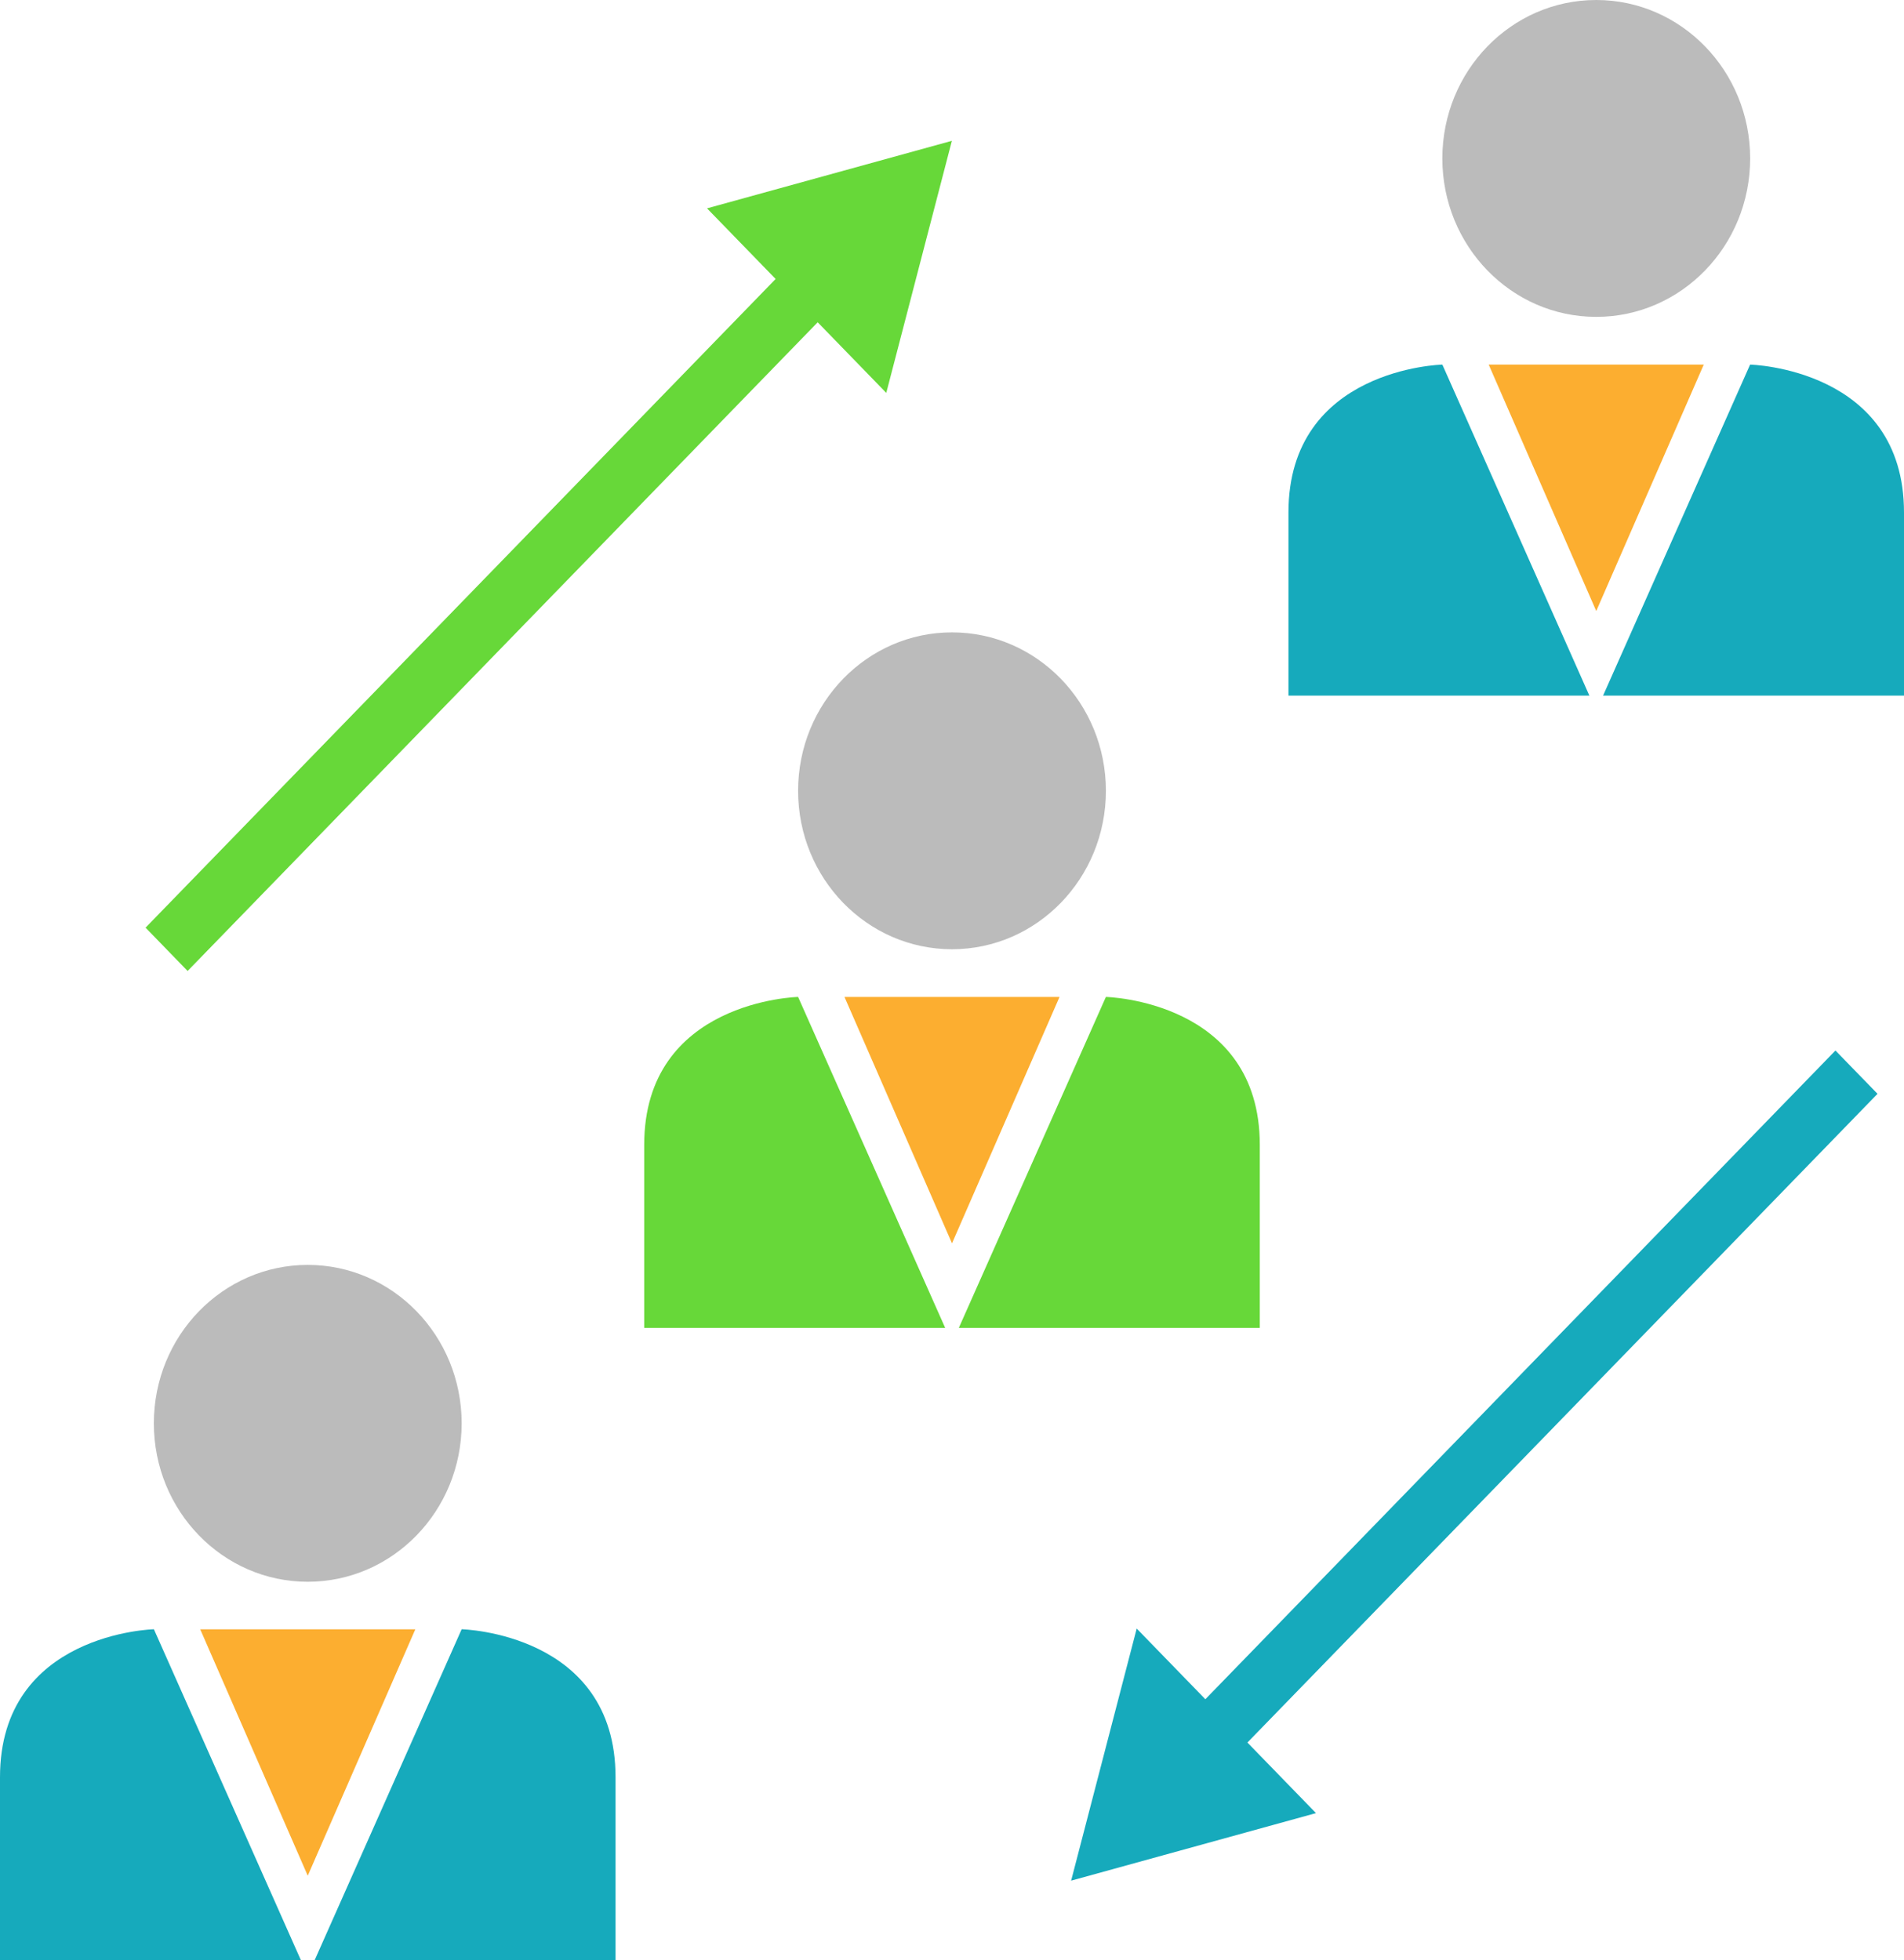
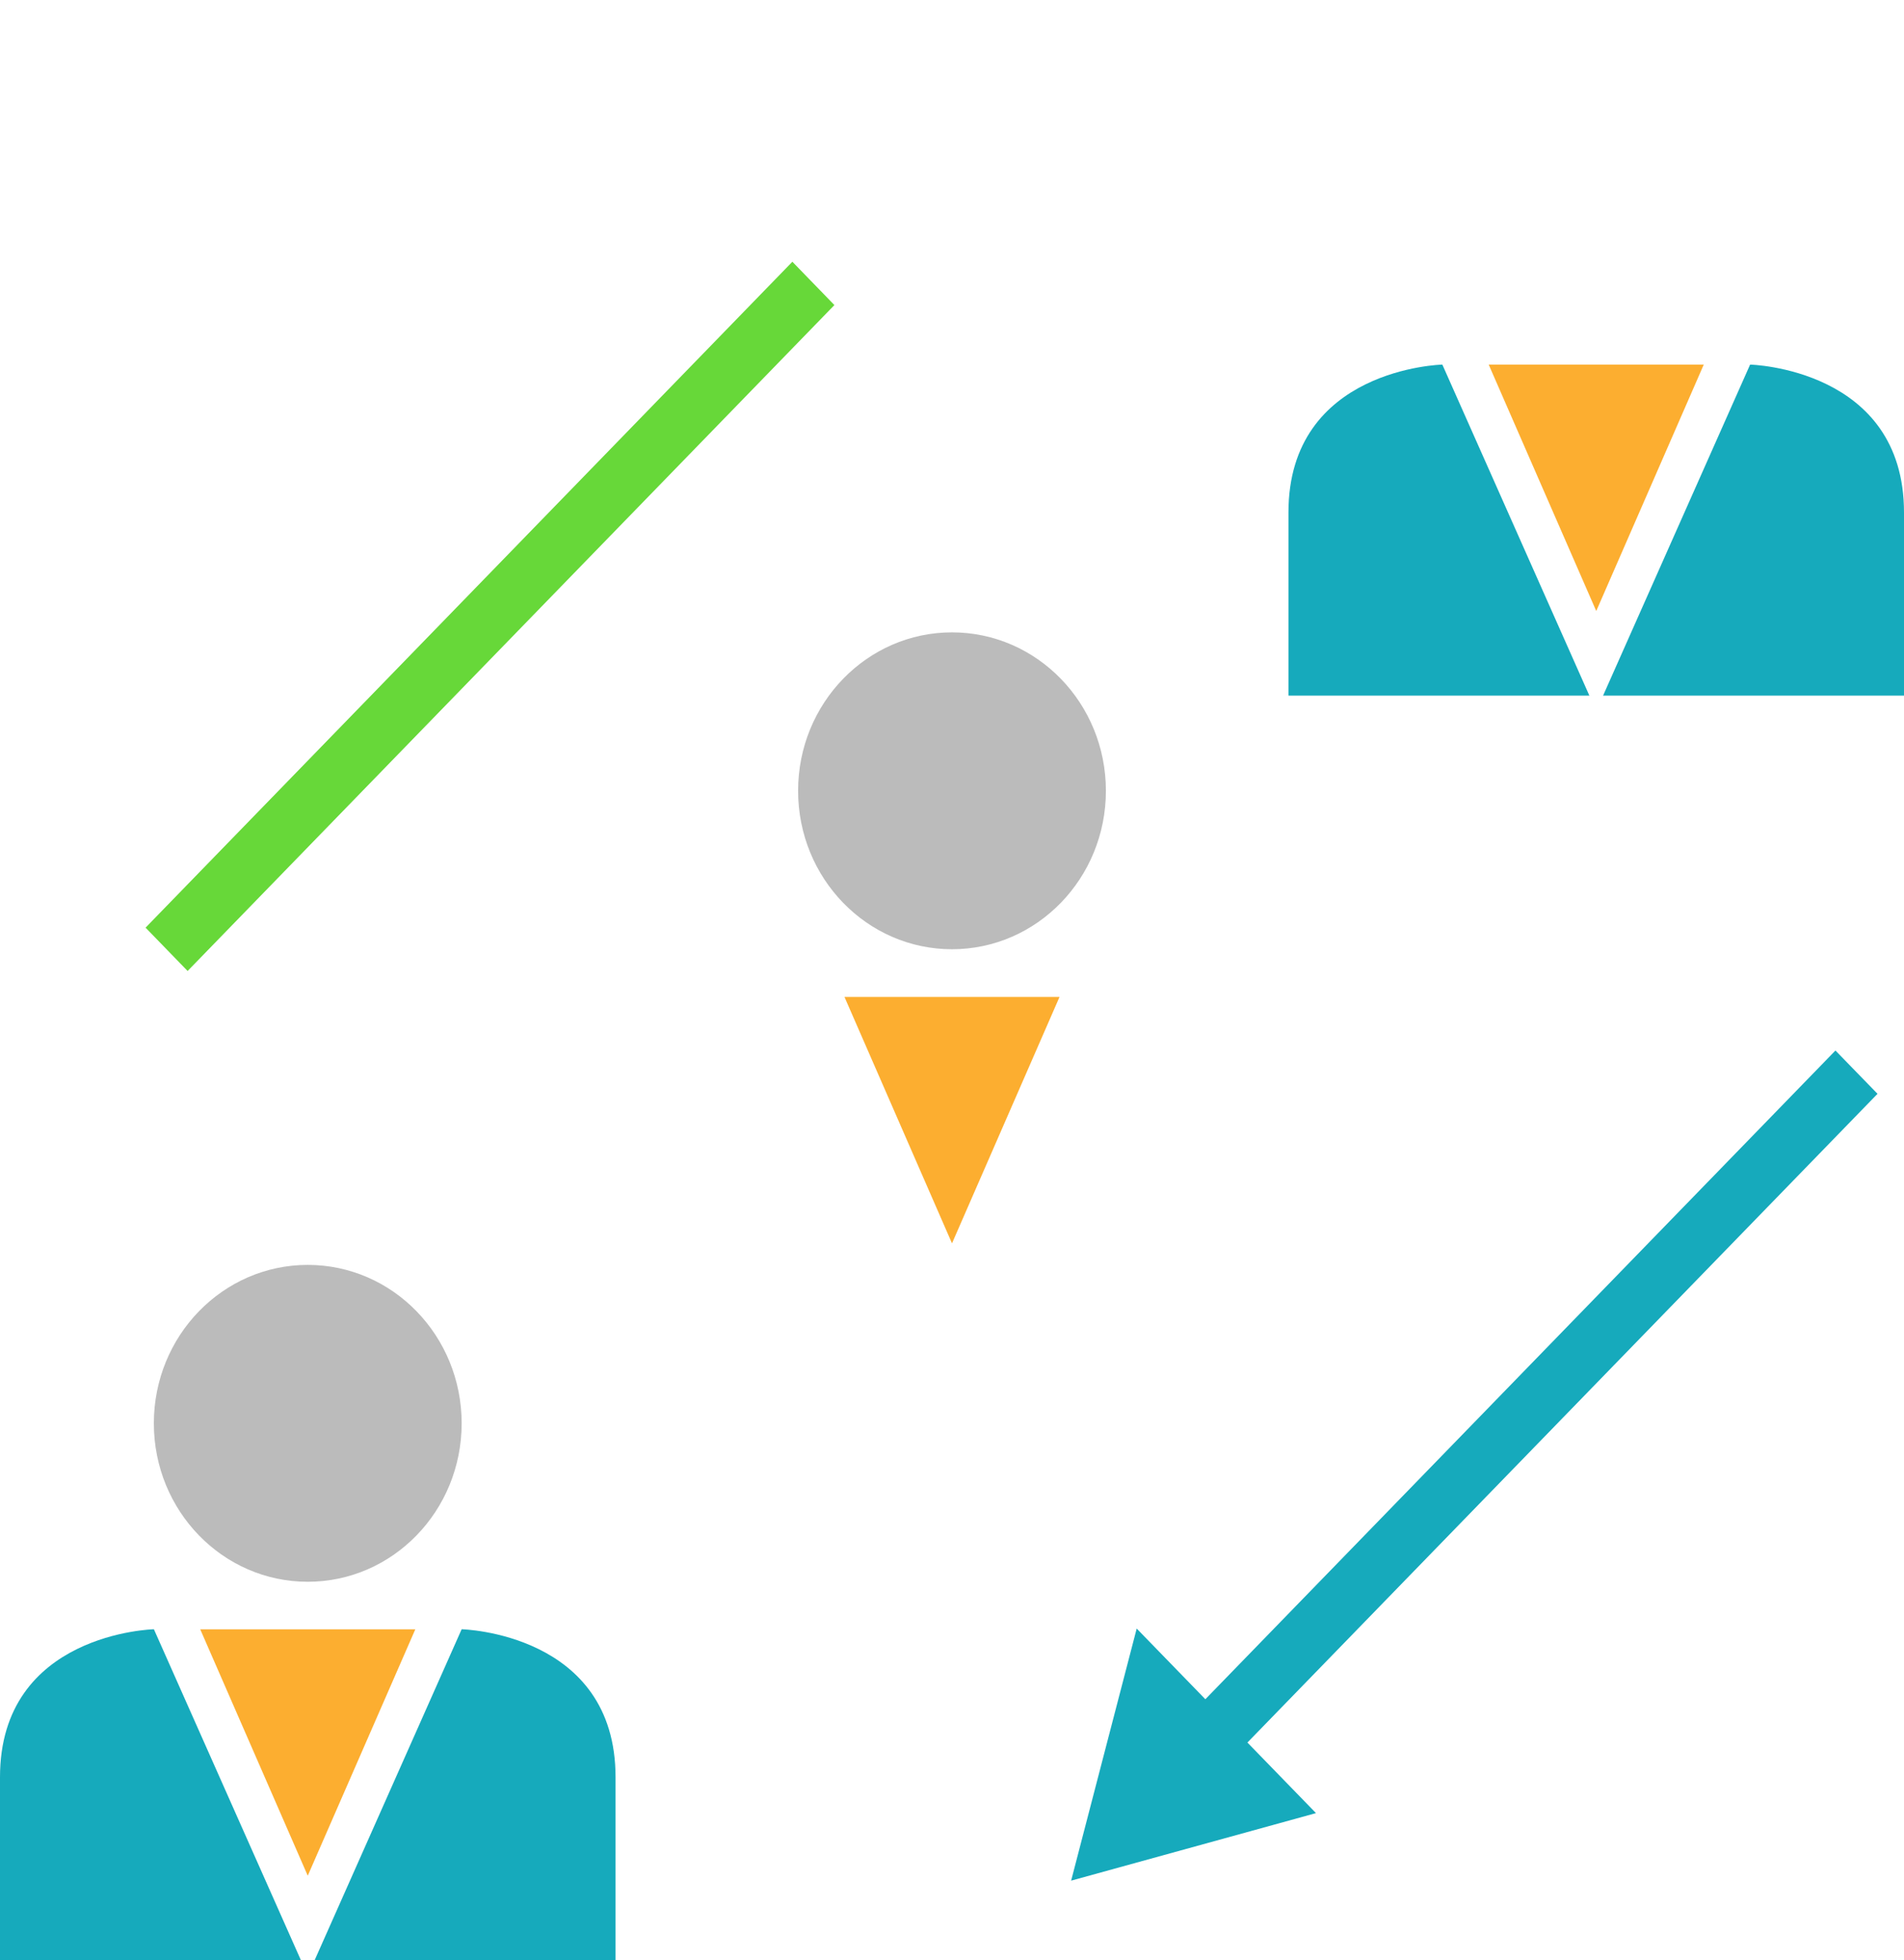
<svg xmlns="http://www.w3.org/2000/svg" id="Layer_1" data-name="Layer 1" viewBox="0 0 471 485">
  <defs>
    <style>.cls-1{fill:#67d839;}.cls-2{fill:#16aabc;}.cls-3{fill:#bbb;}.cls-4{fill:#fcae30;}</style>
  </defs>
  <polygon class="cls-1" points="36.01 229.52 196.01 64.76 206.41 75.48 46.41 240.24 36.01 229.52" />
-   <polygon class="cls-1" points="235.47 34.84 174.9 51.55 219.24 97.21 235.47 34.84" />
  <polygon class="cls-2" points="294.04 424.68 454.04 259.92 464.45 270.63 304.45 435.39 294.04 424.68" />
  <polygon class="cls-2" points="264.97 465.31 325.54 448.6 281.19 402.94 264.97 465.31" />
  <ellipse class="cls-3" cx="76.13" cy="352.16" rx="38.07" ry="39.2" />
  <path class="cls-2" d="M98.44,495.89,62.07,414S24,414.88,24,450.6v45.29Z" transform="translate(-24 -10.89)" />
  <path class="cls-2" d="M101.83,495.89,138.2,414s38.07.87,38.07,36.59v45.29Z" transform="translate(-24 -10.89)" />
  <polygon class="cls-4" points="49.53 403.12 76.13 464.09 102.74 403.12 49.53 403.12" />
-   <ellipse class="cls-3" cx="394.87" cy="39.2" rx="38.07" ry="39.2" />
  <path class="cls-2" d="M417.17,183l-36.37-81.9s-38.07.87-38.07,36.59V183Z" transform="translate(-24 -10.89)" />
  <path class="cls-2" d="M420.56,183l36.37-81.9S495,102,495,137.68V183Z" transform="translate(-24 -10.89)" />
  <polygon class="cls-4" points="368.26 90.2 394.87 151.18 421.47 90.2 368.26 90.2" />
  <ellipse class="cls-3" cx="235.5" cy="195.66" rx="38.07" ry="39.2" />
-   <path class="cls-1" d="M257.81,339.43l-36.38-81.88s-38.07.87-38.07,36.59v45.29Z" transform="translate(-24 -10.89)" />
-   <path class="cls-1" d="M261.19,339.43l36.38-81.88s38.07.87,38.07,36.59v45.29Z" transform="translate(-24 -10.89)" />
  <polygon class="cls-4" points="208.9 246.66 235.5 307.63 262.1 246.66 208.9 246.66" />
</svg>